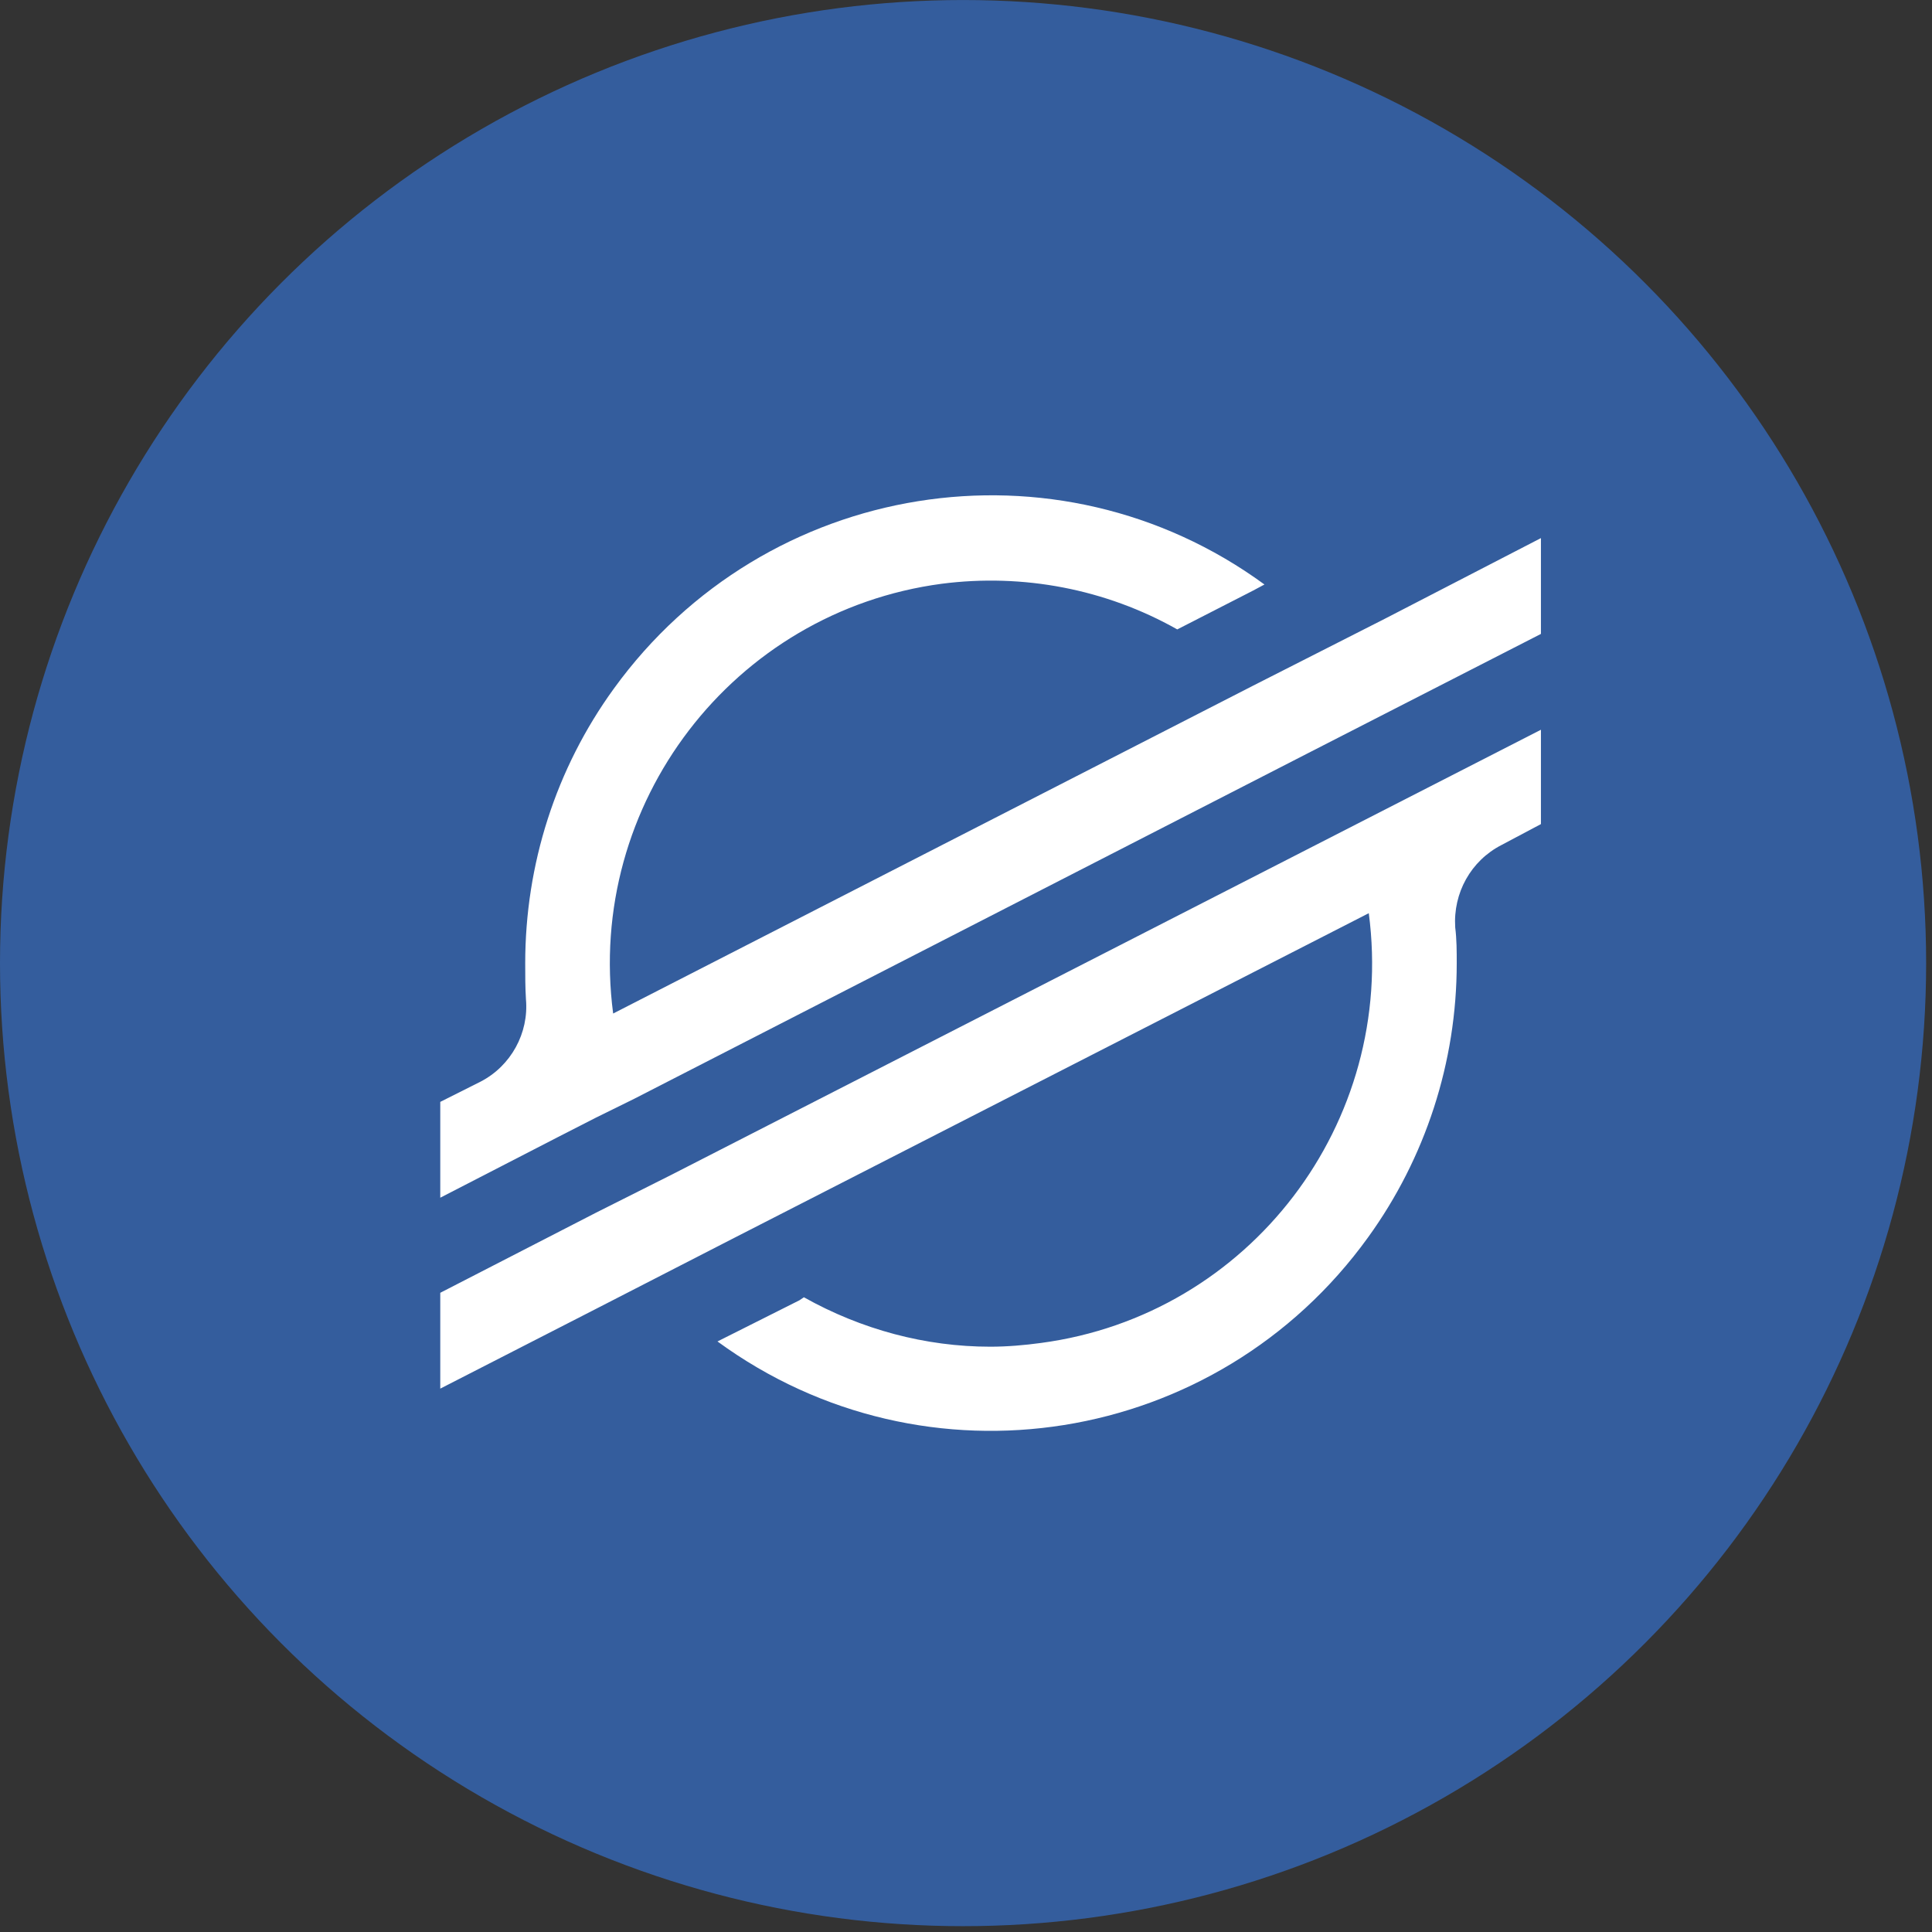
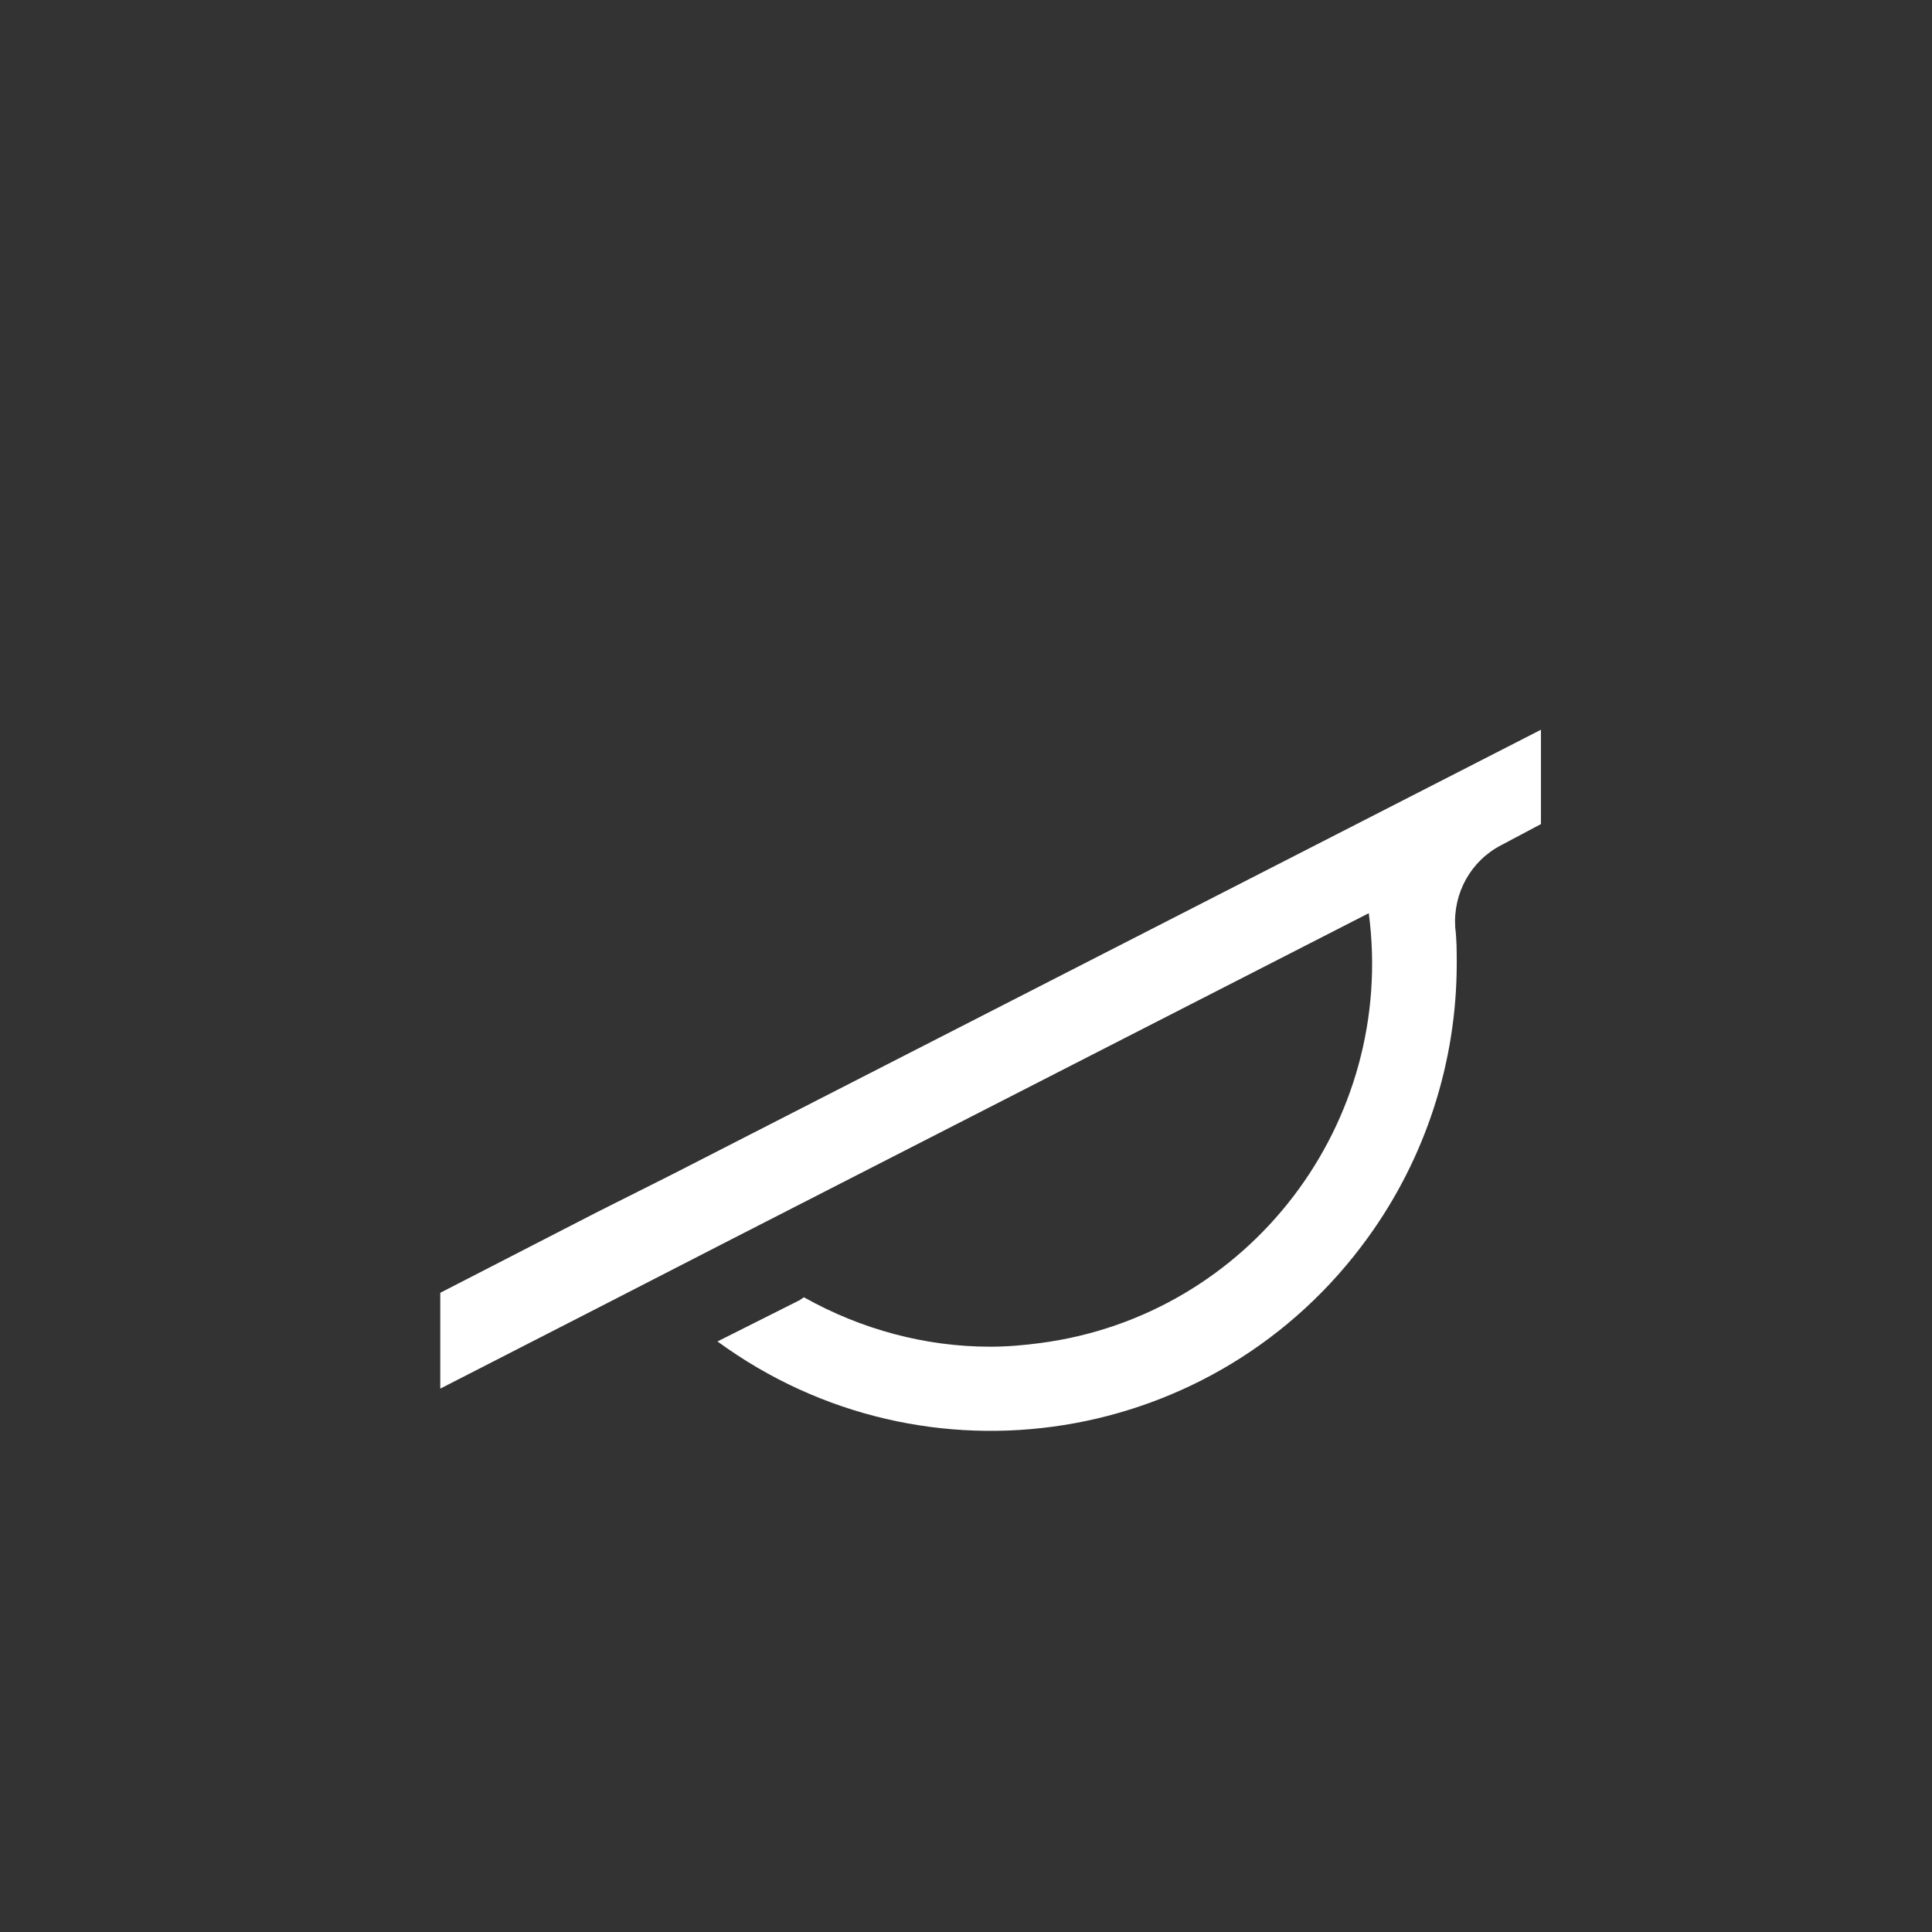
<svg xmlns="http://www.w3.org/2000/svg" width="60" height="60" viewBox="0 0 60 60" fill="none">
  <rect x="0" y="0" width="60" height="60" fill="#333333" stroke="none" />
-   <circle cx="29.909" cy="29.91" r="29.909" fill="#345D9D" />
  <path d="M20.87 36.475L47.855 22.663V25.593L46.628 26.244C45.679 26.732 45.124 27.732 45.193 28.802C45.24 29.174 45.24 29.546 45.24 29.918C45.24 32.987 44.268 35.964 42.486 38.428C37.788 44.939 28.739 46.38 22.282 41.66L24.828 40.381L24.966 40.288C26.748 41.288 28.739 41.823 30.752 41.823C31.285 41.823 31.817 41.776 32.326 41.707C38.806 40.846 43.365 34.871 42.509 28.36L22.606 38.544L18.486 40.66L13.673 43.125V40.149L18.51 37.661L20.87 36.475Z" fill="white" />
-   <path d="M38.922 21.291L43.041 19.199L47.855 16.711V19.687L42.995 22.175L40.634 23.384L19.69 34.127L18.51 34.708L17.329 35.312L13.673 37.196V34.22L14.923 33.592C15.871 33.103 16.427 32.08 16.334 31.034C16.311 30.662 16.311 30.29 16.311 29.918V29.918C16.311 26.849 17.26 23.872 19.065 21.384C23.763 14.897 32.812 13.432 39.269 18.152L38.922 18.338L36.561 19.547C34.339 18.292 31.77 17.804 29.248 18.129C22.768 18.989 18.186 24.965 19.042 31.476L38.922 21.291Z" fill="white" />
</svg>